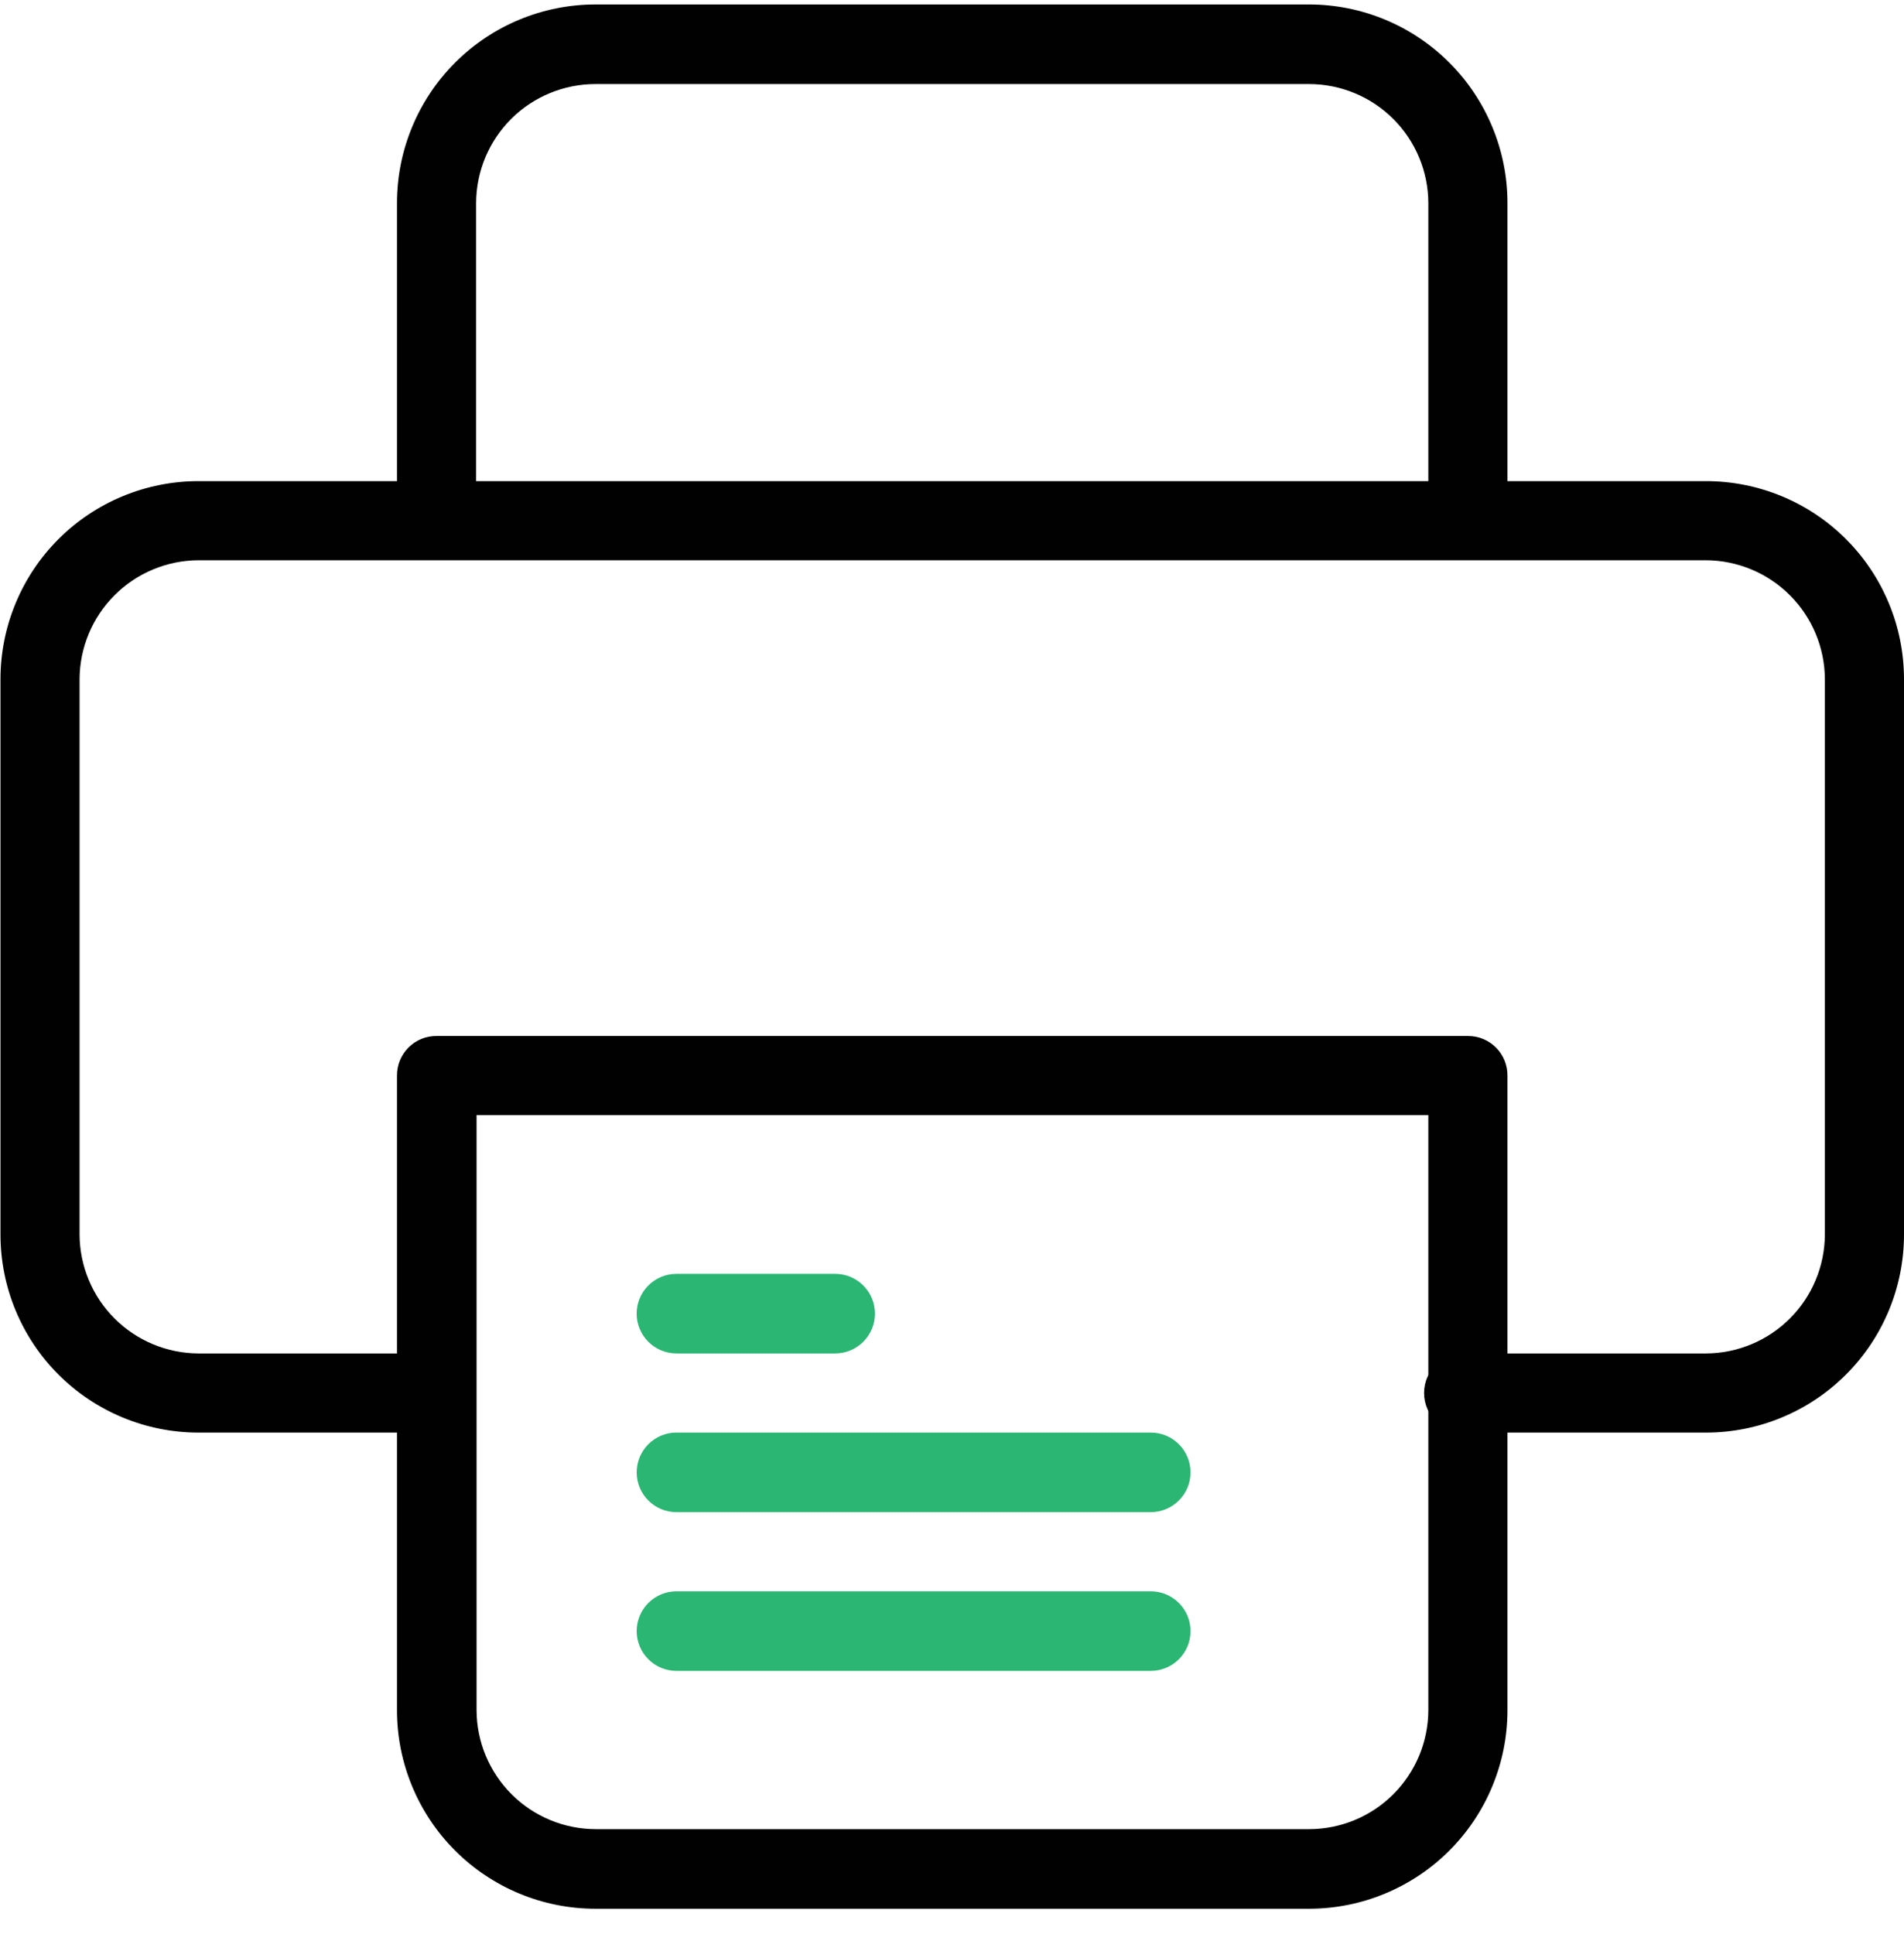
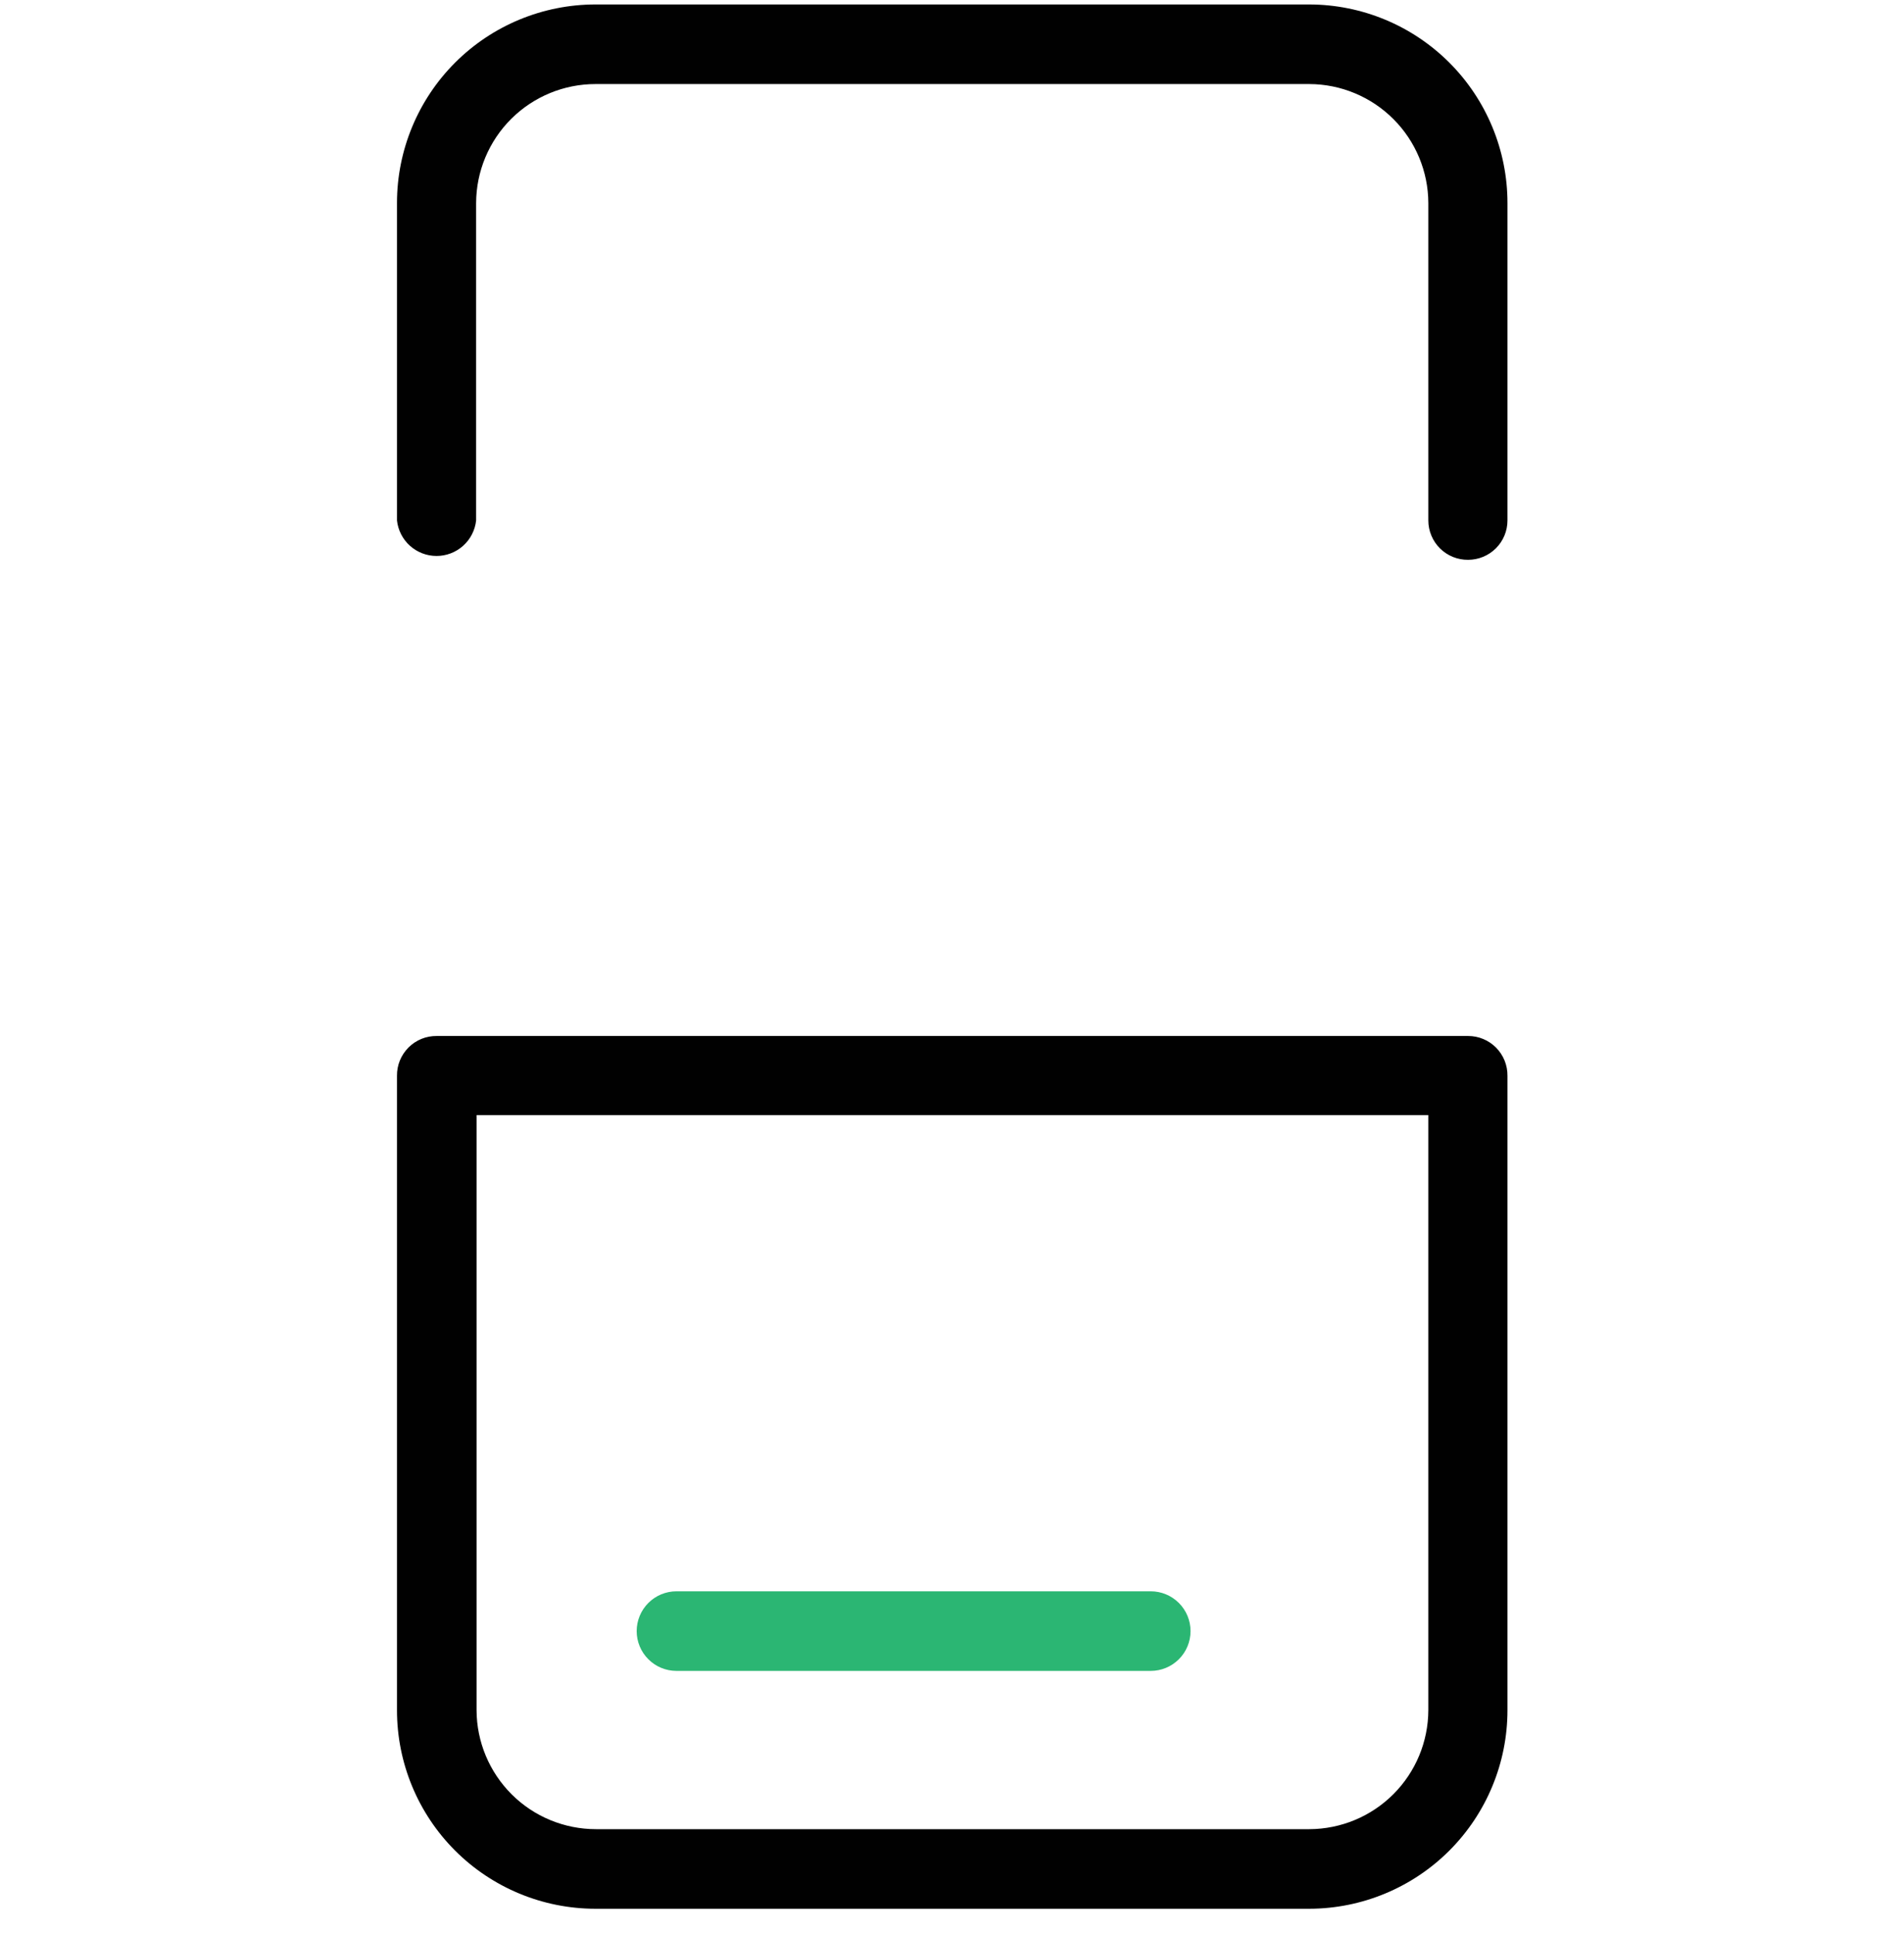
<svg xmlns="http://www.w3.org/2000/svg" width="64" height="65" viewBox="0 0 64 65" fill="none">
  <g clip-path="url(#clip0)">
-     <path d="M57.343 48.147L49.349 48.147C49.163 48.167 48.974 48.147 48.795 48.09C48.616 48.032 48.452 47.938 48.312 47.812C48.172 47.687 48.06 47.533 47.984 47.362C47.907 47.19 47.868 47.005 47.868 46.817C47.868 46.629 47.907 46.443 47.984 46.272C48.06 46.1 48.172 45.947 48.312 45.821C48.452 45.696 48.616 45.601 48.795 45.544C48.974 45.486 49.163 45.467 49.349 45.487L57.343 45.487C58.402 45.483 59.416 45.06 60.165 44.312C60.914 43.563 61.336 42.549 61.34 41.49L61.34 22.826C61.336 21.768 60.914 20.753 60.165 20.005C59.416 19.256 58.402 18.834 57.343 18.829L6.672 18.829C5.613 18.834 4.599 19.256 3.85 20.005C3.102 20.753 2.679 21.768 2.675 22.826L2.675 41.49C2.679 42.549 3.102 43.563 3.85 44.312C4.599 45.06 5.613 45.483 6.672 45.487L14.682 45.487C15.01 45.523 15.313 45.678 15.533 45.923C15.754 46.169 15.875 46.487 15.875 46.817C15.875 47.147 15.754 47.465 15.533 47.71C15.313 47.956 15.01 48.111 14.682 48.147L6.672 48.147C4.907 48.147 3.214 47.445 1.965 46.197C0.717 44.949 0.016 43.255 0.016 41.49L0.016 22.826C0.016 21.061 0.717 19.368 1.965 18.119C3.214 16.871 4.907 16.17 6.672 16.17L57.343 16.17C59.109 16.17 60.802 16.871 62.05 18.119C63.299 19.368 64 21.061 64 22.826L64 41.49C64 43.255 63.299 44.949 62.05 46.197C60.802 47.445 59.109 48.147 57.343 48.147Z" fill="#010101" />
    <path d="M38.68 56.156L22.738 56.156C22.384 56.156 22.043 56.015 21.793 55.764C21.542 55.514 21.401 55.173 21.401 54.819C21.401 54.464 21.542 54.124 21.793 53.873C22.043 53.622 22.384 53.481 22.738 53.481L38.68 53.481C39.035 53.481 39.375 53.622 39.626 53.873C39.877 54.124 40.018 54.464 40.018 54.819C40.018 55.173 39.877 55.514 39.626 55.764C39.375 56.015 39.035 56.156 38.68 56.156Z" fill="#2BB673" />
-     <path d="M38.68 50.821L22.738 50.821C22.384 50.821 22.043 50.68 21.793 50.429C21.542 50.179 21.401 49.839 21.401 49.484C21.401 49.129 21.542 48.789 21.793 48.538C22.043 48.287 22.384 48.146 22.738 48.146L38.68 48.146C39.035 48.146 39.375 48.287 39.626 48.538C39.877 48.789 40.018 49.129 40.018 49.484C40.018 49.839 39.877 50.179 39.626 50.429C39.375 50.68 39.035 50.821 38.68 50.821Z" fill="#2BB673" />
-     <path d="M28.01 45.487L22.738 45.487C22.383 45.487 22.043 45.346 21.792 45.095C21.541 44.844 21.4 44.504 21.4 44.149C21.4 43.794 21.541 43.454 21.792 43.203C22.043 42.953 22.383 42.812 22.738 42.812L28.073 42.812C28.427 42.812 28.768 42.953 29.018 43.203C29.269 43.454 29.41 43.794 29.41 44.149C29.41 44.504 29.269 44.844 29.018 45.095C28.768 45.346 28.427 45.487 28.073 45.487L28.01 45.487Z" fill="#2BB673" />
    <path d="M49.349 18.814C49.174 18.816 49 18.783 48.838 18.718C48.676 18.652 48.529 18.555 48.404 18.432C48.28 18.309 48.181 18.163 48.114 18.001C48.046 17.84 48.011 17.666 48.011 17.492L48.011 6.822C48.007 5.764 47.585 4.749 46.836 4.001C46.087 3.252 45.073 2.829 44.014 2.825L20.016 2.825C18.955 2.825 17.936 3.246 17.184 3.995C16.432 4.744 16.008 5.761 16.004 6.822L16.004 17.492C15.968 17.82 15.813 18.123 15.567 18.343C15.322 18.563 15.004 18.685 14.674 18.685C14.344 18.685 14.026 18.563 13.78 18.343C13.535 18.123 13.38 17.82 13.344 17.492L13.344 6.822C13.344 5.053 14.047 3.356 15.298 2.104C16.55 0.853 18.247 0.15 20.016 0.15L44.014 0.15C45.781 0.154 47.474 0.859 48.722 2.11C49.97 3.361 50.671 5.056 50.671 6.822L50.671 17.492C50.671 17.842 50.532 18.178 50.284 18.426C50.036 18.674 49.7 18.814 49.349 18.814Z" fill="#010101" />
    <path d="M44.014 64.15L20.016 64.15C18.247 64.15 16.549 63.447 15.298 62.196C14.047 60.945 13.344 59.248 13.344 57.478L13.344 36.155C13.342 35.979 13.375 35.804 13.441 35.641C13.508 35.478 13.607 35.329 13.731 35.205C13.856 35.08 14.004 34.982 14.167 34.915C14.33 34.849 14.505 34.816 14.681 34.818L49.349 34.818C49.524 34.818 49.697 34.852 49.858 34.92C50.02 34.987 50.166 35.086 50.289 35.21C50.412 35.335 50.509 35.482 50.575 35.645C50.64 35.807 50.673 35.98 50.671 36.155L50.671 57.478C50.671 59.245 49.97 60.94 48.722 62.191C47.474 63.441 45.781 64.146 44.014 64.15ZM16.019 37.477L16.019 57.478C16.023 58.54 16.448 59.556 17.2 60.306C17.952 61.055 18.97 61.475 20.032 61.475L44.014 61.475C45.073 61.471 46.087 61.049 46.836 60.3C47.585 59.551 48.007 58.537 48.011 57.478L48.011 37.477L16.019 37.477Z" fill="#010101" />
  </g>
  <defs>
    <clipPath id="clip0">
      <rect width="64" height="64" fill="white" transform="translate(64 64.15) rotate(-180)" />
    </clipPath>
  </defs>
</svg>